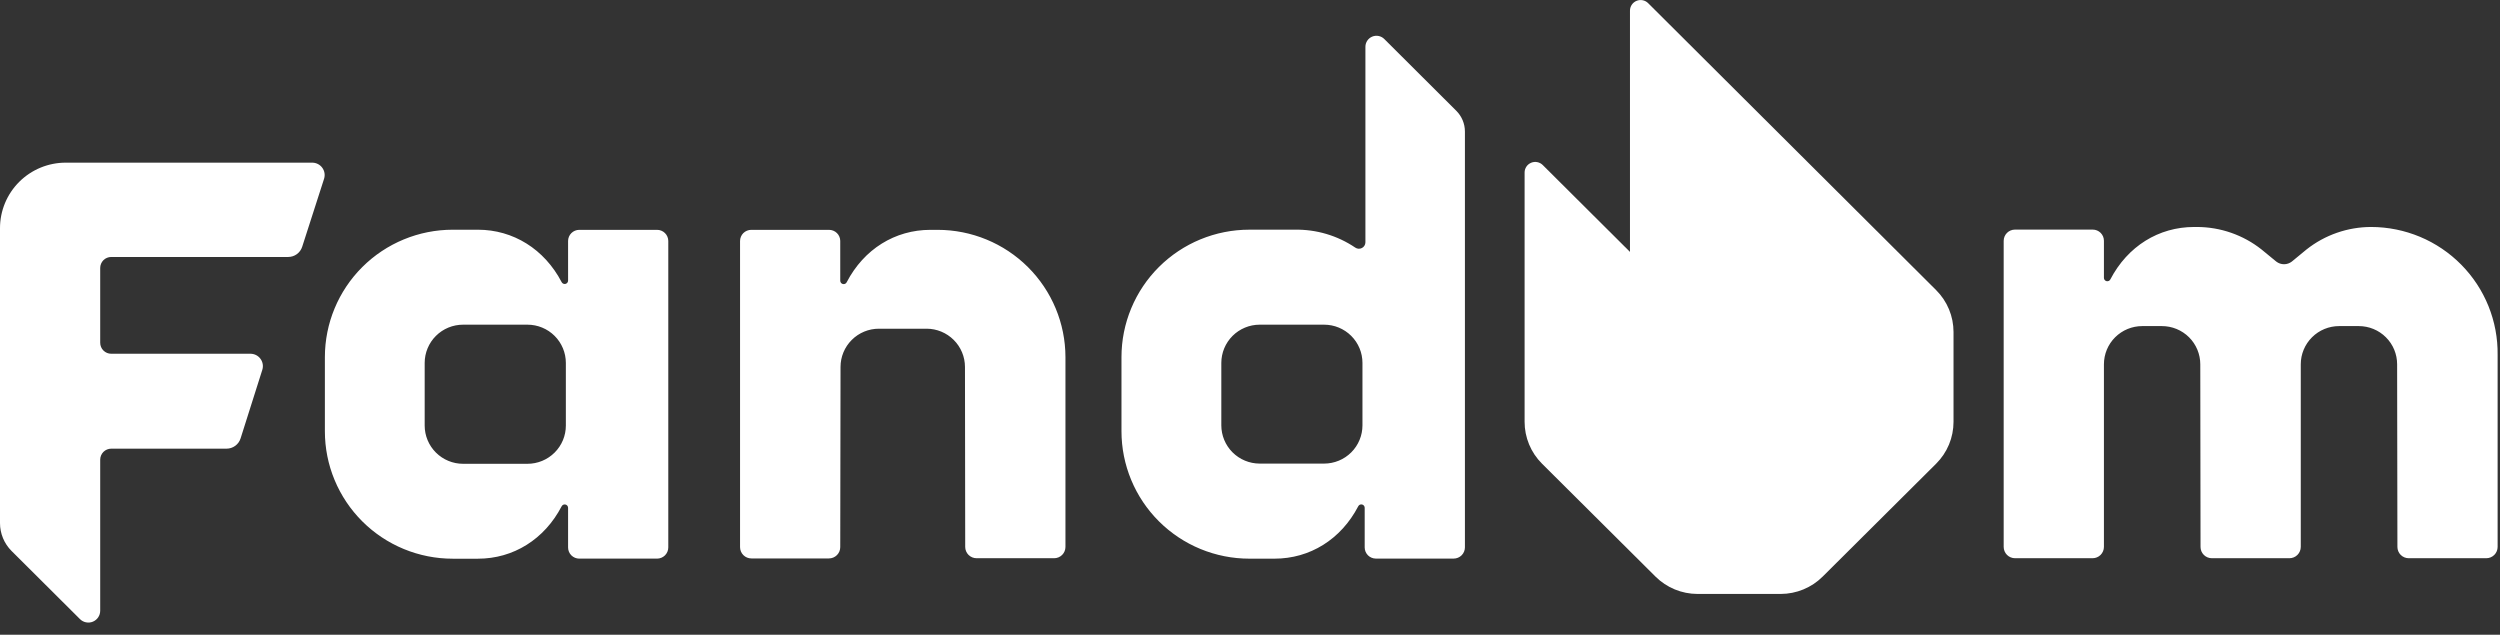
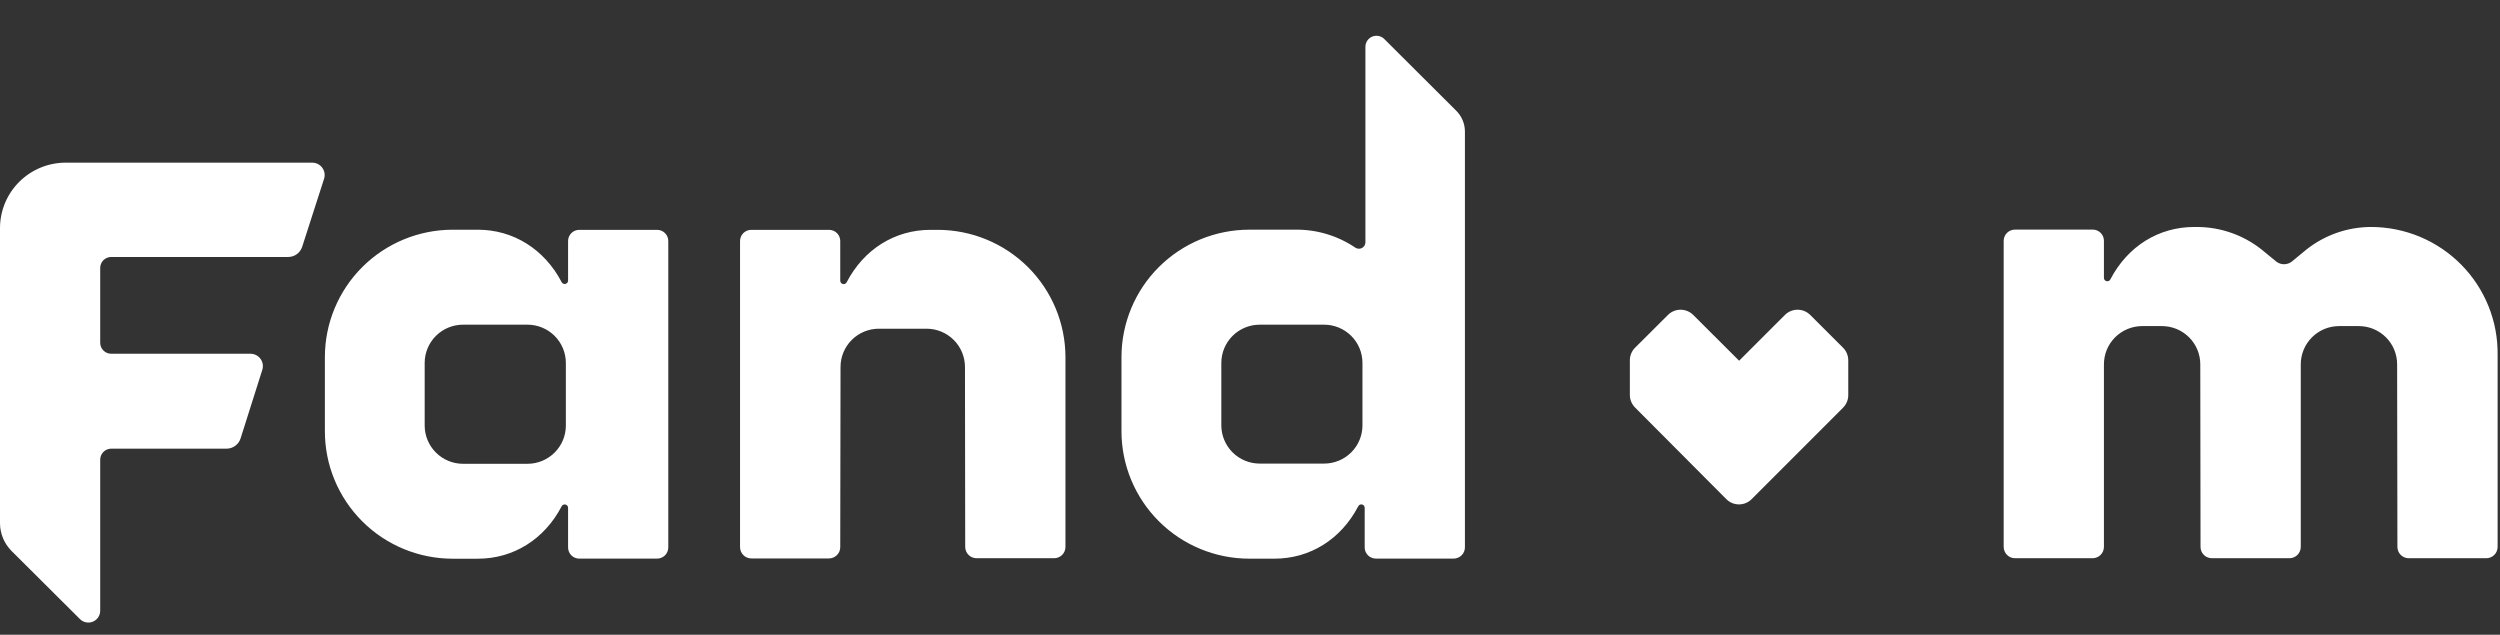
<svg xmlns="http://www.w3.org/2000/svg" width="193" height="49" viewBox="0 0 193 49" fill="none">
  <rect x="0" y="0" width="193" height="49" fill="#333333" stroke="none" />
  <g clip-path="url(#clip0_1045_849)">
-     <path d="M149.466 22.394L127.236 0.243C127.122 0.129 126.976 0.05 126.817 0.019C126.657 -0.013 126.492 0.003 126.343 0.065C126.193 0.126 126.064 0.231 125.974 0.365C125.883 0.499 125.835 0.657 125.834 0.819V19.446L119.101 12.741C118.986 12.627 118.84 12.549 118.68 12.517C118.521 12.485 118.356 12.501 118.206 12.564C118.056 12.626 117.927 12.73 117.837 12.865C117.747 13 117.699 13.158 117.699 13.32V32.555C117.697 33.157 117.816 33.754 118.047 34.311C118.277 34.867 118.617 35.373 119.045 35.798L127.805 44.514C128.668 45.371 129.835 45.852 131.053 45.853H137.464C138.681 45.852 139.848 45.371 140.709 44.514L149.469 35.798C149.895 35.374 150.233 34.87 150.464 34.315C150.694 33.76 150.812 33.165 150.812 32.564V25.632C150.812 25.03 150.694 24.435 150.463 23.879C150.232 23.323 149.893 22.819 149.466 22.394V22.394Z" fill="white" />
    <path d="M142.686 30.506C142.685 30.869 142.54 31.217 142.283 31.475L135.225 38.535C135.097 38.663 134.945 38.765 134.778 38.835C134.61 38.904 134.43 38.94 134.249 38.94C134.068 38.94 133.888 38.904 133.72 38.835C133.553 38.765 133.401 38.663 133.273 38.535L126.231 31.465C125.975 31.211 125.829 30.867 125.825 30.506V27.811C125.825 27.63 125.861 27.451 125.931 27.285C126 27.118 126.102 26.967 126.231 26.84L128.767 24.312C129.025 24.055 129.376 23.91 129.741 23.91C130.106 23.91 130.456 24.055 130.715 24.312L134.26 27.848L137.798 24.312C138.057 24.055 138.407 23.91 138.773 23.91C139.138 23.91 139.488 24.055 139.747 24.312L142.28 26.84C142.408 26.967 142.51 27.118 142.58 27.285C142.649 27.451 142.685 27.63 142.686 27.811V30.506V30.506Z" fill="white" />
    <path d="M183.06 17.523C181.245 17.523 179.484 18.135 178.063 19.259L176.929 20.193C176.757 20.326 176.546 20.399 176.328 20.399C176.11 20.399 175.899 20.326 175.727 20.193L174.59 19.259C173.169 18.135 171.408 17.523 169.593 17.523H169.384C166.651 17.523 164.253 19.011 162.919 21.569C162.893 21.622 162.85 21.664 162.796 21.689C162.743 21.713 162.683 21.72 162.626 21.706C162.568 21.693 162.518 21.661 162.481 21.615C162.444 21.569 162.424 21.513 162.423 21.454V18.587C162.423 18.358 162.332 18.139 162.17 17.977C162.007 17.816 161.787 17.725 161.558 17.725H155.552C155.322 17.726 155.101 17.818 154.938 17.98C154.776 18.143 154.684 18.364 154.684 18.593V42.22C154.684 42.452 154.777 42.675 154.941 42.839C155.106 43.003 155.329 43.095 155.562 43.095H161.545C161.778 43.095 162.001 43.003 162.166 42.839C162.33 42.675 162.423 42.452 162.423 42.22V28.125C162.423 27.738 162.499 27.353 162.647 26.995C162.796 26.637 163.014 26.311 163.289 26.038C163.564 25.764 163.891 25.546 164.25 25.398C164.609 25.25 164.995 25.174 165.384 25.174H166.898C167.287 25.174 167.673 25.25 168.032 25.398C168.392 25.546 168.719 25.763 168.994 26.037C169.269 26.311 169.487 26.637 169.636 26.995C169.785 27.353 169.862 27.737 169.862 28.125L169.881 42.223C169.881 42.338 169.903 42.452 169.947 42.558C169.991 42.664 170.056 42.76 170.138 42.841C170.219 42.922 170.316 42.986 170.423 43.03C170.529 43.073 170.643 43.095 170.758 43.095H176.742C176.974 43.095 177.198 43.003 177.362 42.839C177.527 42.675 177.619 42.452 177.619 42.22V28.125C177.619 27.343 177.931 26.592 178.487 26.038C179.042 25.485 179.795 25.174 180.58 25.174H182.098C182.487 25.174 182.872 25.25 183.231 25.398C183.59 25.546 183.917 25.763 184.192 26.038C184.467 26.311 184.685 26.637 184.834 26.995C184.982 27.353 185.059 27.738 185.058 28.125L185.08 42.223C185.08 42.455 185.172 42.676 185.336 42.84C185.5 43.003 185.723 43.095 185.955 43.095H191.941C192.057 43.095 192.171 43.072 192.277 43.028C192.383 42.984 192.479 42.92 192.561 42.839C192.642 42.757 192.706 42.661 192.75 42.555C192.794 42.449 192.816 42.335 192.816 42.22V27.393C192.832 26.105 192.592 24.826 192.11 23.631C191.627 22.435 190.911 21.347 190.004 20.429C189.097 19.511 188.016 18.781 186.824 18.282C185.632 17.784 184.352 17.525 183.06 17.523V17.523ZM112.427 8.554L106.868 3.013C106.749 2.893 106.597 2.812 106.431 2.778C106.265 2.745 106.093 2.761 105.937 2.826C105.78 2.89 105.647 3 105.553 3.14C105.459 3.28 105.409 3.445 105.41 3.614V18.705C105.41 18.796 105.385 18.885 105.338 18.962C105.291 19.04 105.224 19.103 105.143 19.145C105.063 19.187 104.973 19.207 104.882 19.202C104.792 19.197 104.704 19.167 104.629 19.116C103.249 18.183 101.612 17.699 99.945 17.731H96.45C95.154 17.731 93.87 17.985 92.672 18.479C91.475 18.973 90.386 19.698 89.47 20.611C88.553 21.524 87.826 22.609 87.33 23.803C86.834 24.996 86.578 26.276 86.578 27.568V33.289C86.578 34.582 86.834 35.861 87.33 37.055C87.826 38.249 88.553 39.333 89.47 40.247C90.386 41.161 91.475 41.886 92.672 42.38C93.87 42.875 95.154 43.129 96.45 43.129H98.392C101.125 43.129 103.524 41.641 104.857 39.083C104.884 39.03 104.927 38.988 104.98 38.963C105.034 38.939 105.093 38.932 105.151 38.946C105.208 38.959 105.259 38.991 105.296 39.037C105.333 39.083 105.353 39.139 105.354 39.198V42.261C105.354 42.374 105.376 42.486 105.42 42.591C105.463 42.695 105.527 42.79 105.607 42.871C105.687 42.951 105.783 43.014 105.888 43.057C105.993 43.101 106.105 43.123 106.219 43.123H112.224C112.454 43.122 112.675 43.031 112.837 42.869C113 42.706 113.091 42.487 113.092 42.258V10.151C113.091 9.552 112.852 8.978 112.427 8.554ZM94.286 32.835V28.016C94.287 27.234 94.599 26.484 95.154 25.93C95.709 25.377 96.462 25.066 97.246 25.065H102.221C103.006 25.065 103.76 25.376 104.315 25.93C104.87 26.483 105.182 27.233 105.182 28.016V32.835C105.182 33.223 105.106 33.607 104.957 33.965C104.809 34.324 104.591 34.649 104.316 34.924C104.041 35.198 103.714 35.416 103.355 35.564C102.995 35.712 102.61 35.789 102.221 35.789H97.246C96.462 35.788 95.709 35.477 95.154 34.924C94.599 34.37 94.287 33.62 94.286 32.838V32.835V32.835ZM50.723 17.744H44.721C44.492 17.744 44.272 17.834 44.109 17.996C43.947 18.158 43.856 18.377 43.856 18.606V21.666C43.855 21.724 43.835 21.781 43.798 21.827C43.762 21.872 43.71 21.905 43.653 21.918C43.596 21.931 43.536 21.925 43.483 21.9C43.429 21.875 43.386 21.833 43.359 21.781C42.026 19.228 39.612 17.734 36.895 17.734H34.949C32.332 17.734 29.822 18.771 27.971 20.615C26.12 22.46 25.081 24.962 25.081 27.571V33.292C25.08 34.585 25.335 35.864 25.831 37.058C26.327 38.252 27.054 39.337 27.97 40.25C28.886 41.164 29.974 41.889 31.172 42.383C32.369 42.878 33.653 43.132 34.949 43.132H36.895C39.624 43.132 42.026 41.644 43.359 39.086C43.386 39.033 43.429 38.991 43.483 38.966C43.536 38.942 43.596 38.935 43.653 38.949C43.71 38.962 43.762 38.994 43.798 39.04C43.835 39.086 43.855 39.142 43.856 39.201V42.264C43.856 42.493 43.947 42.712 44.109 42.874C44.272 43.035 44.492 43.126 44.721 43.126H50.723C50.954 43.126 51.174 43.035 51.337 42.873C51.5 42.71 51.592 42.49 51.592 42.261V18.603C51.591 18.489 51.569 18.377 51.524 18.273C51.481 18.169 51.417 18.073 51.336 17.994C51.256 17.914 51.16 17.851 51.055 17.808C50.95 17.765 50.837 17.743 50.723 17.744V17.744ZM43.684 32.85C43.684 33.238 43.608 33.623 43.459 33.981C43.31 34.339 43.092 34.665 42.816 34.939C42.541 35.214 42.214 35.431 41.855 35.58C41.495 35.728 41.11 35.805 40.721 35.805H35.749C34.963 35.805 34.209 35.493 33.653 34.939C33.097 34.385 32.785 33.634 32.785 32.85V28.016C32.786 27.233 33.099 26.483 33.654 25.929C34.21 25.376 34.963 25.065 35.749 25.065H40.721C41.506 25.065 42.26 25.376 42.815 25.929C43.371 26.483 43.683 27.233 43.684 28.016V32.85V32.85ZM72.384 17.744H71.829C69.099 17.744 66.697 19.228 65.364 21.79C65.337 21.843 65.294 21.885 65.241 21.91C65.188 21.934 65.127 21.941 65.07 21.927C65.013 21.914 64.962 21.882 64.925 21.836C64.888 21.79 64.868 21.734 64.867 21.675V18.593C64.864 18.367 64.772 18.151 64.61 17.992C64.448 17.833 64.23 17.744 64.002 17.744H58C57.886 17.743 57.773 17.765 57.667 17.809C57.562 17.852 57.466 17.916 57.385 17.996C57.304 18.077 57.24 18.172 57.197 18.277C57.154 18.382 57.131 18.495 57.132 18.609V42.239C57.132 42.47 57.224 42.692 57.388 42.855C57.552 43.019 57.774 43.111 58.006 43.111H63.993C64.108 43.111 64.222 43.088 64.327 43.044C64.434 43 64.53 42.936 64.611 42.855C64.692 42.774 64.757 42.678 64.801 42.573C64.845 42.467 64.867 42.353 64.867 42.239L64.889 28.327C64.889 27.545 65.201 26.794 65.757 26.241C66.311 25.687 67.065 25.376 67.85 25.376H71.535C72.32 25.377 73.072 25.688 73.627 26.242C74.183 26.795 74.495 27.545 74.496 28.327L74.514 42.223C74.515 42.455 74.608 42.677 74.772 42.84C74.937 43.003 75.159 43.095 75.392 43.095H81.375C81.491 43.095 81.605 43.073 81.711 43.03C81.817 42.986 81.914 42.922 81.996 42.841C82.077 42.76 82.142 42.664 82.186 42.558C82.23 42.452 82.253 42.338 82.253 42.223V27.568C82.249 24.961 81.208 22.462 79.358 20.62C77.508 18.778 74.999 17.744 72.384 17.744ZM5.069 12.557C3.724 12.558 2.435 13.091 1.484 14.039C0.534 14.987 0 16.273 0 17.613V40.384C0 41.19 0.321 41.964 0.893 42.535L6.174 47.795C6.302 47.923 6.465 48.01 6.643 48.044C6.82 48.08 7.004 48.062 7.17 47.993C7.338 47.924 7.48 47.807 7.581 47.657C7.682 47.508 7.735 47.331 7.736 47.151V35.487C7.736 35.262 7.826 35.046 7.985 34.886C8.145 34.727 8.362 34.637 8.588 34.637H17.489C17.73 34.637 17.965 34.561 18.16 34.418C18.355 34.276 18.499 34.076 18.572 33.847L20.249 28.555C20.295 28.412 20.306 28.26 20.282 28.112C20.258 27.963 20.199 27.823 20.11 27.702C20.021 27.58 19.905 27.482 19.771 27.413C19.636 27.345 19.488 27.31 19.337 27.309H8.588C8.476 27.31 8.365 27.288 8.262 27.246C8.158 27.203 8.064 27.14 7.985 27.061C7.905 26.983 7.842 26.889 7.8 26.785C7.757 26.682 7.735 26.571 7.736 26.46V20.685C7.736 20.574 7.757 20.463 7.801 20.361C7.843 20.258 7.906 20.164 7.985 20.085C8.065 20.007 8.159 19.944 8.262 19.902C8.366 19.86 8.476 19.838 8.588 19.838H22.248C22.489 19.838 22.723 19.762 22.917 19.621C23.112 19.479 23.256 19.279 23.329 19.051L25.018 13.803C25.064 13.659 25.075 13.508 25.051 13.36C25.027 13.211 24.968 13.071 24.879 12.95C24.79 12.828 24.674 12.73 24.539 12.661C24.405 12.593 24.257 12.558 24.106 12.557H5.069V12.557Z" fill="white" />
  </g>
  <defs>
    <clipPath id="clip0_1045_849">
      <rect width="193" height="48.25" fill="white" />
    </clipPath>
  </defs>
</svg>